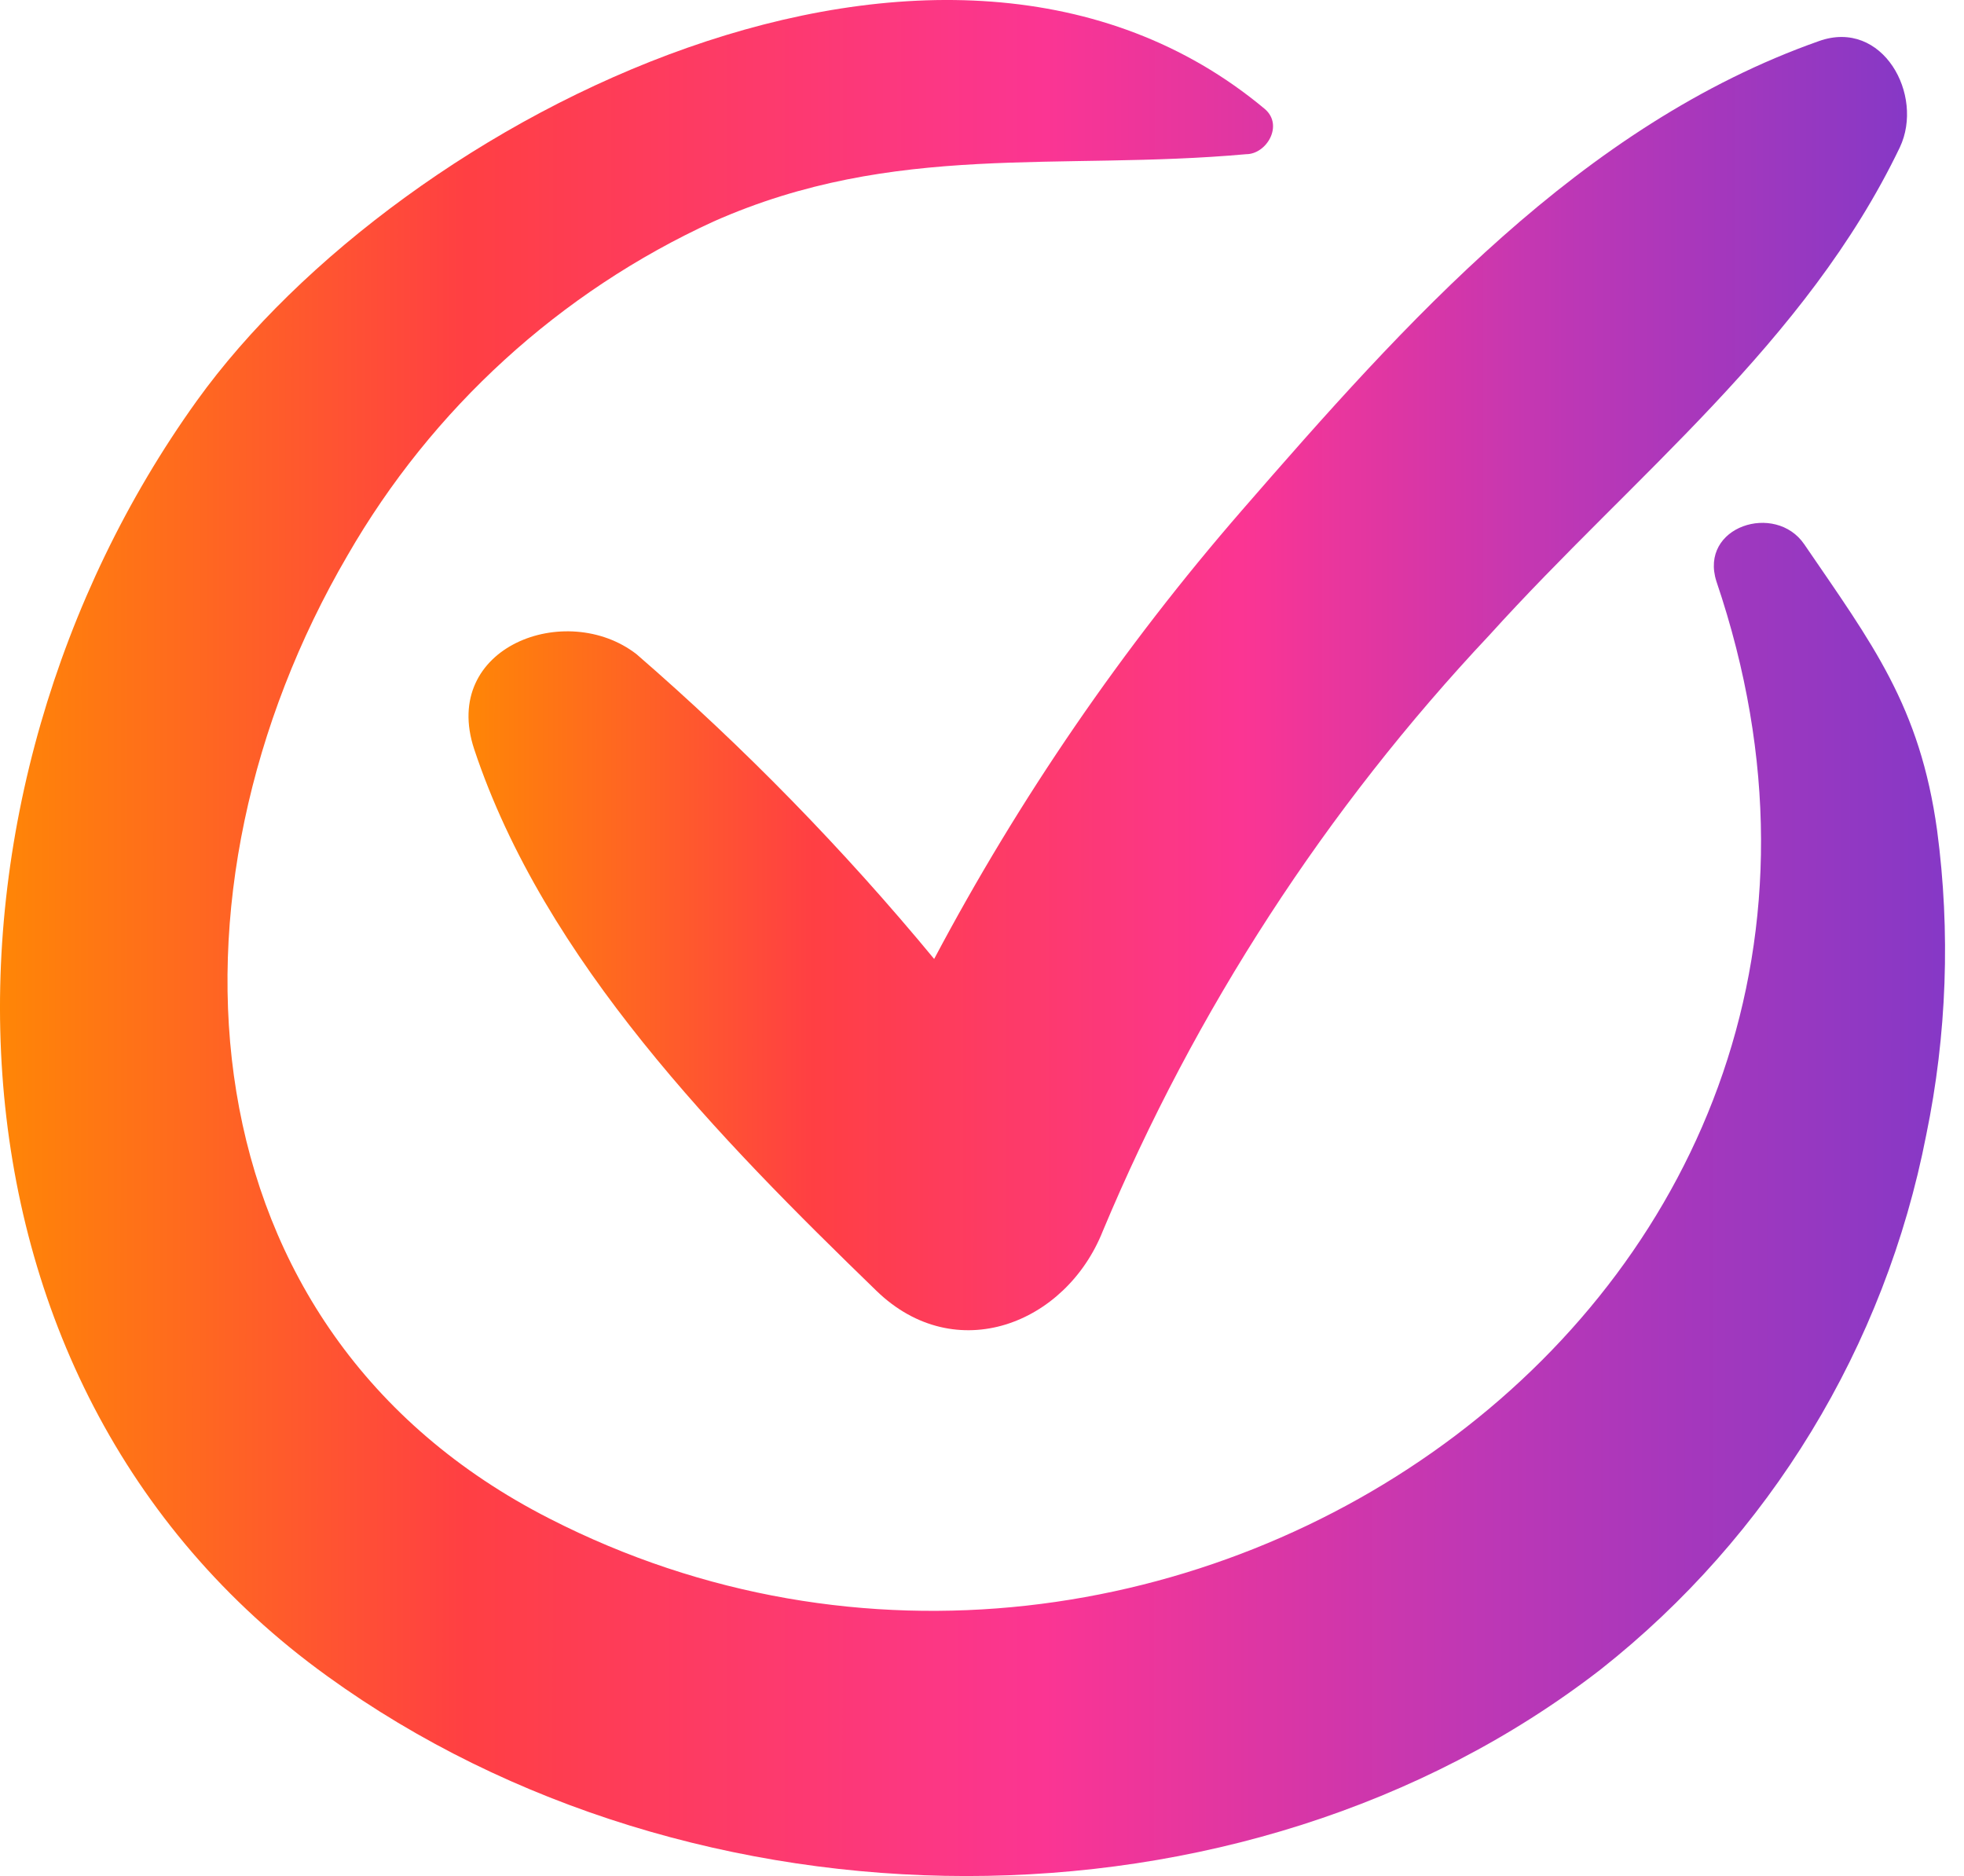
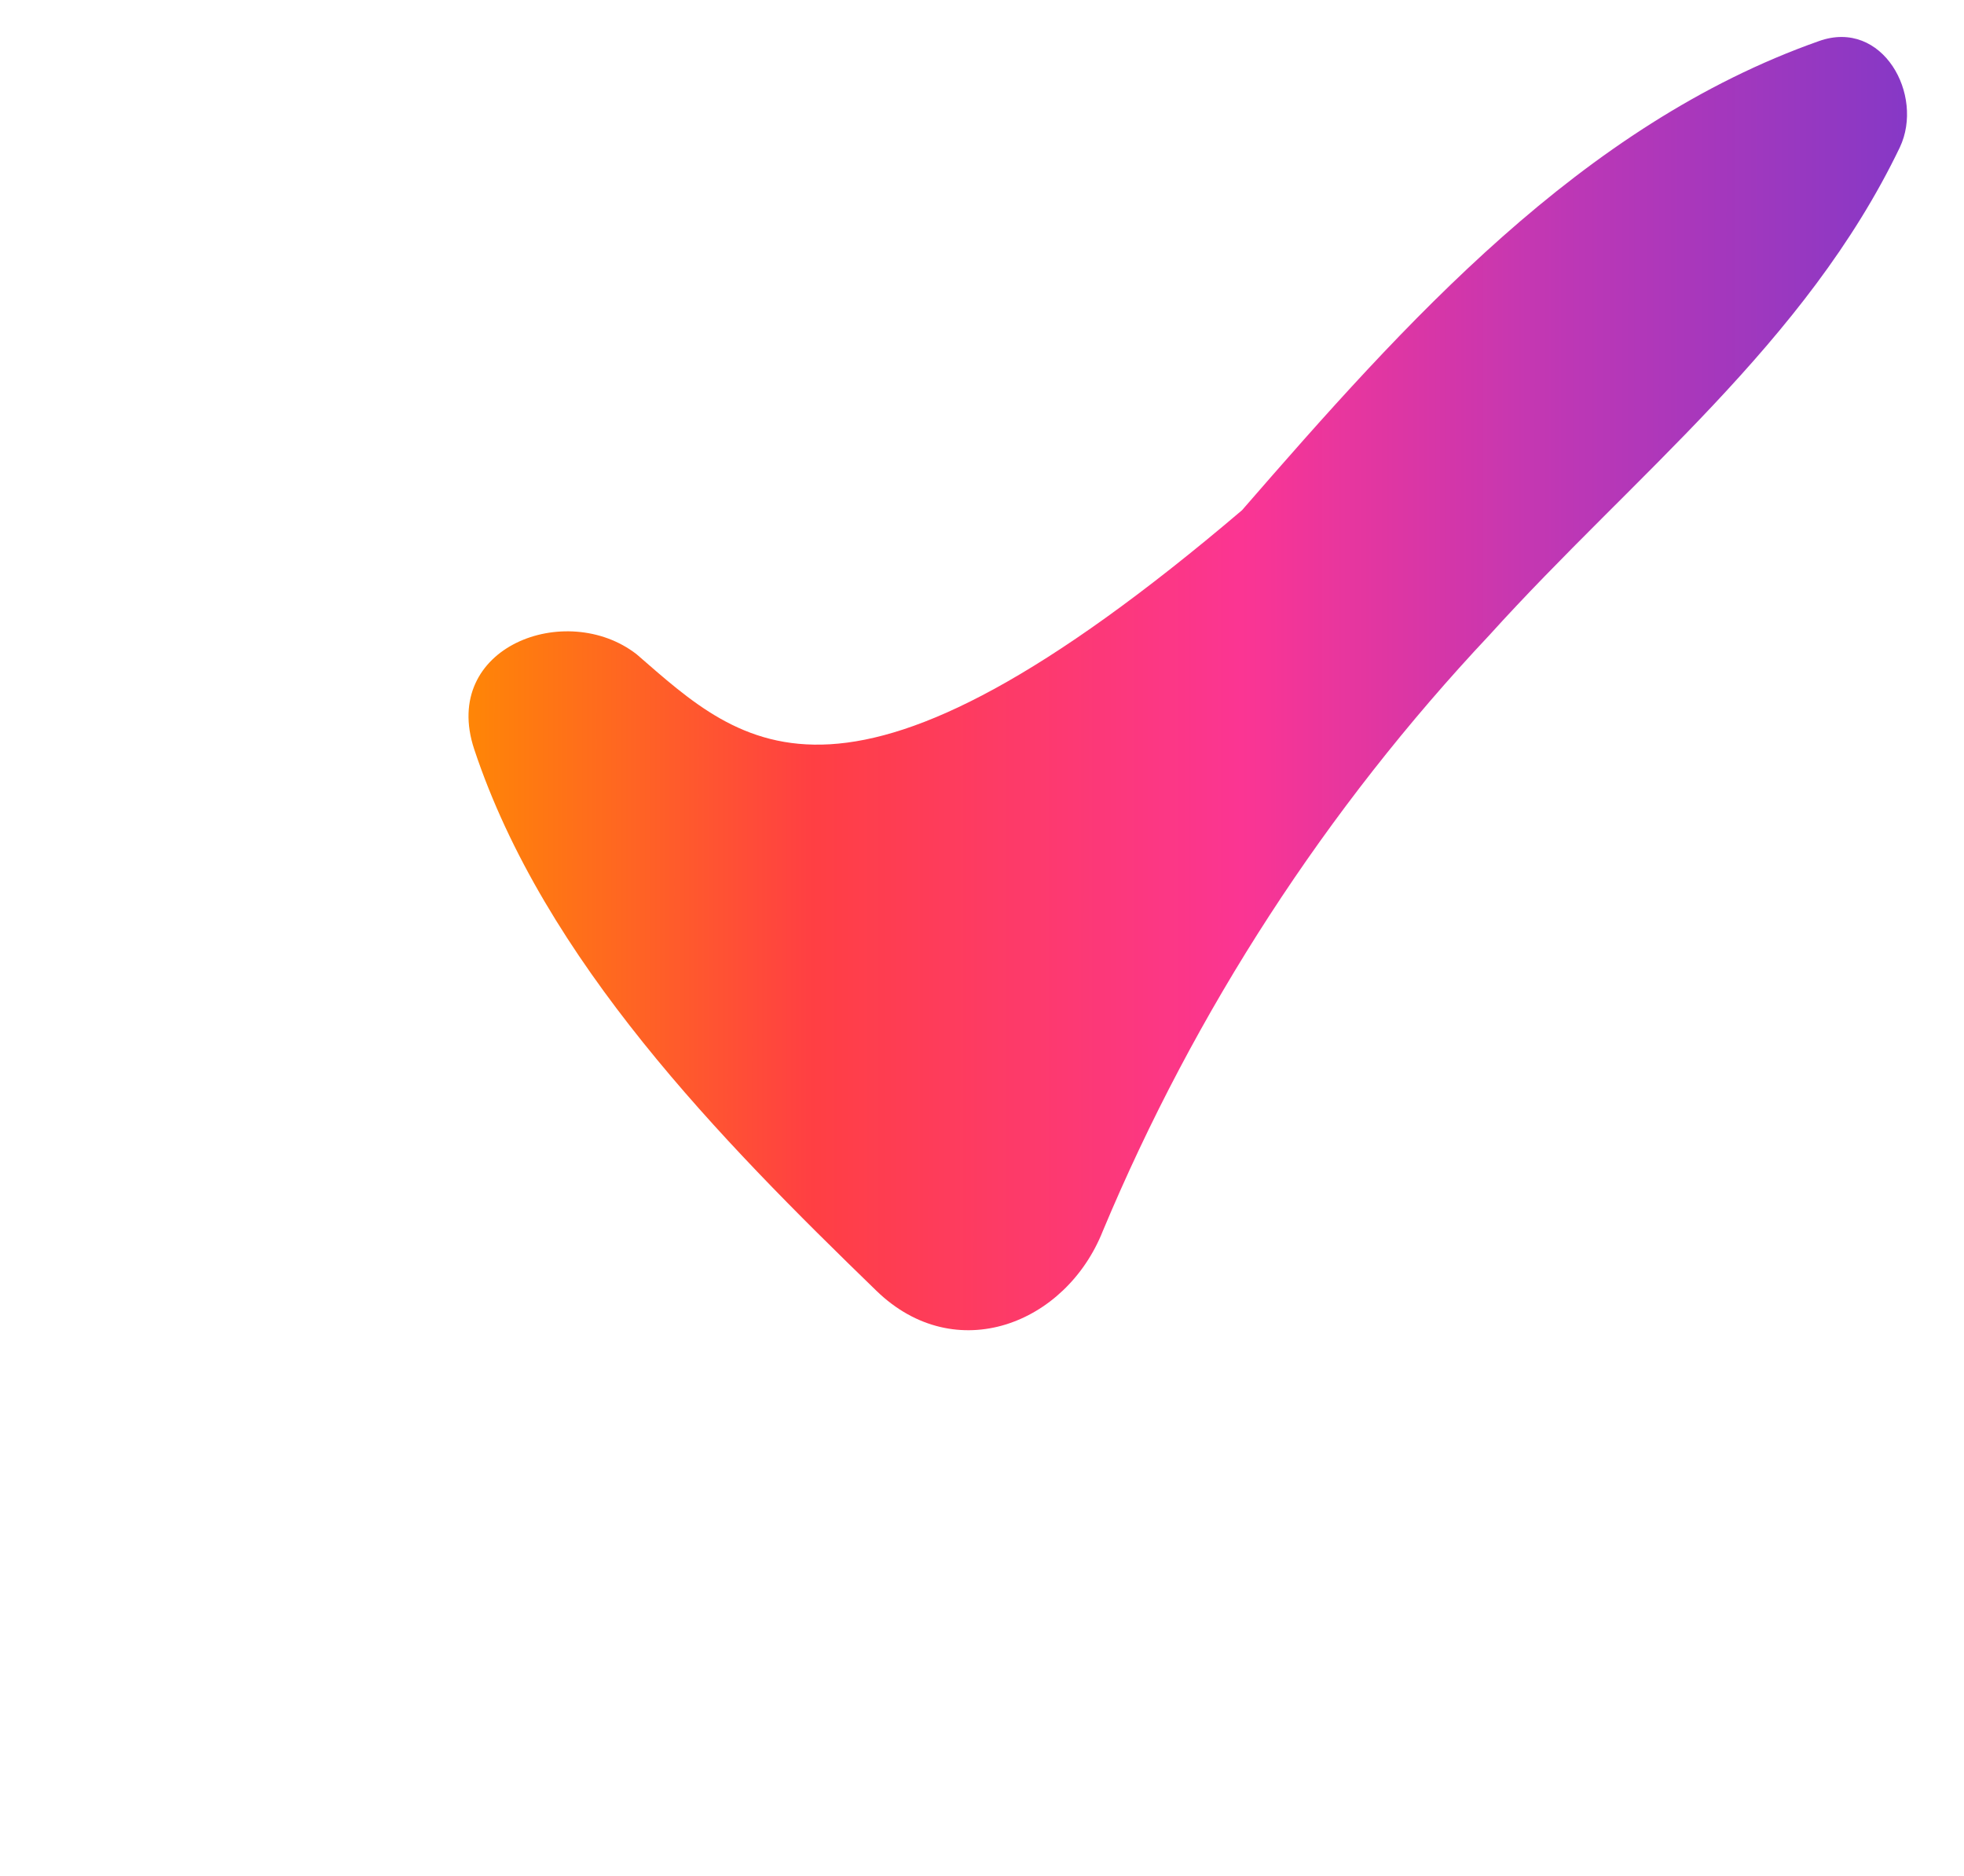
<svg xmlns="http://www.w3.org/2000/svg" width="67" height="64" viewBox="0 0 67 64" fill="none">
-   <path d="M66.083 28.33C65.496 24.082 63.877 21.976 61.552 18.57C60.569 17.126 57.955 17.956 58.554 19.834C66.803 44.143 39.816 62.58 18.752 51.809C6.116 45.371 5.181 30.376 11.858 18.943C14.739 13.938 19.101 9.959 24.338 7.558C30.525 4.815 36.123 5.837 42.514 5.26C43.209 5.26 43.796 4.273 43.149 3.719C32.239 -5.403 13.716 3.936 6.715 13.672C-2.876 27.03 -2.876 47.068 11.175 57.188C23.619 66.178 42.346 66.443 54.61 56.948C60.367 52.402 64.306 45.932 65.712 38.716C66.416 35.299 66.542 31.788 66.083 28.33Z" fill="url(#paint0_linear_112_519)" />
-   <path d="M62.056 1.4C53.939 4.264 47.945 10.992 42.37 17.406C38.3 22.09 34.776 27.226 31.868 32.714C28.776 28.972 25.38 25.494 21.713 22.316C19.316 20.463 15.024 22.064 16.175 25.553C18.572 32.774 24.567 38.864 29.902 44.038C32.599 46.65 36.364 45.17 37.623 41.992C40.767 34.477 45.234 27.592 50.81 21.666C55.725 16.227 61.6 11.714 64.813 5.023C65.652 3.242 64.225 0.63 62.056 1.4Z" fill="url(#paint1_linear_112_519)" />
+   <path d="M62.056 1.4C53.939 4.264 47.945 10.992 42.37 17.406C28.776 28.972 25.38 25.494 21.713 22.316C19.316 20.463 15.024 22.064 16.175 25.553C18.572 32.774 24.567 38.864 29.902 44.038C32.599 46.65 36.364 45.17 37.623 41.992C40.767 34.477 45.234 27.592 50.81 21.666C55.725 16.227 61.6 11.714 64.813 5.023C65.652 3.242 64.225 0.63 62.056 1.4Z" fill="url(#paint1_linear_112_519)" />
  <defs>
    <linearGradient id="paint0_linear_112_519" x1="-1.363" y1="-6.03456e-05" x2="66.364" y2="0.022" gradientUnits="userSpaceOnUse">
      <stop stop-color="#FF8C01" />
      <stop offset="0.255" stop-color="#FF3F43" />
      <stop offset="0.547" stop-color="#FB3593" />
      <stop offset="0.766" stop-color="#BE37B5" />
      <stop offset="1" stop-color="#8638C6" />
    </linearGradient>
    <linearGradient id="paint1_linear_112_519" x1="14.975" y1="1.262" x2="65.065" y2="1.279" gradientUnits="userSpaceOnUse">
      <stop stop-color="#FF8C01" />
      <stop offset="0.255" stop-color="#FF3F43" />
      <stop offset="0.547" stop-color="#FB3593" />
      <stop offset="0.766" stop-color="#BE37B5" />
      <stop offset="1" stop-color="#8638C6" />
    </linearGradient>
  </defs>
</svg>